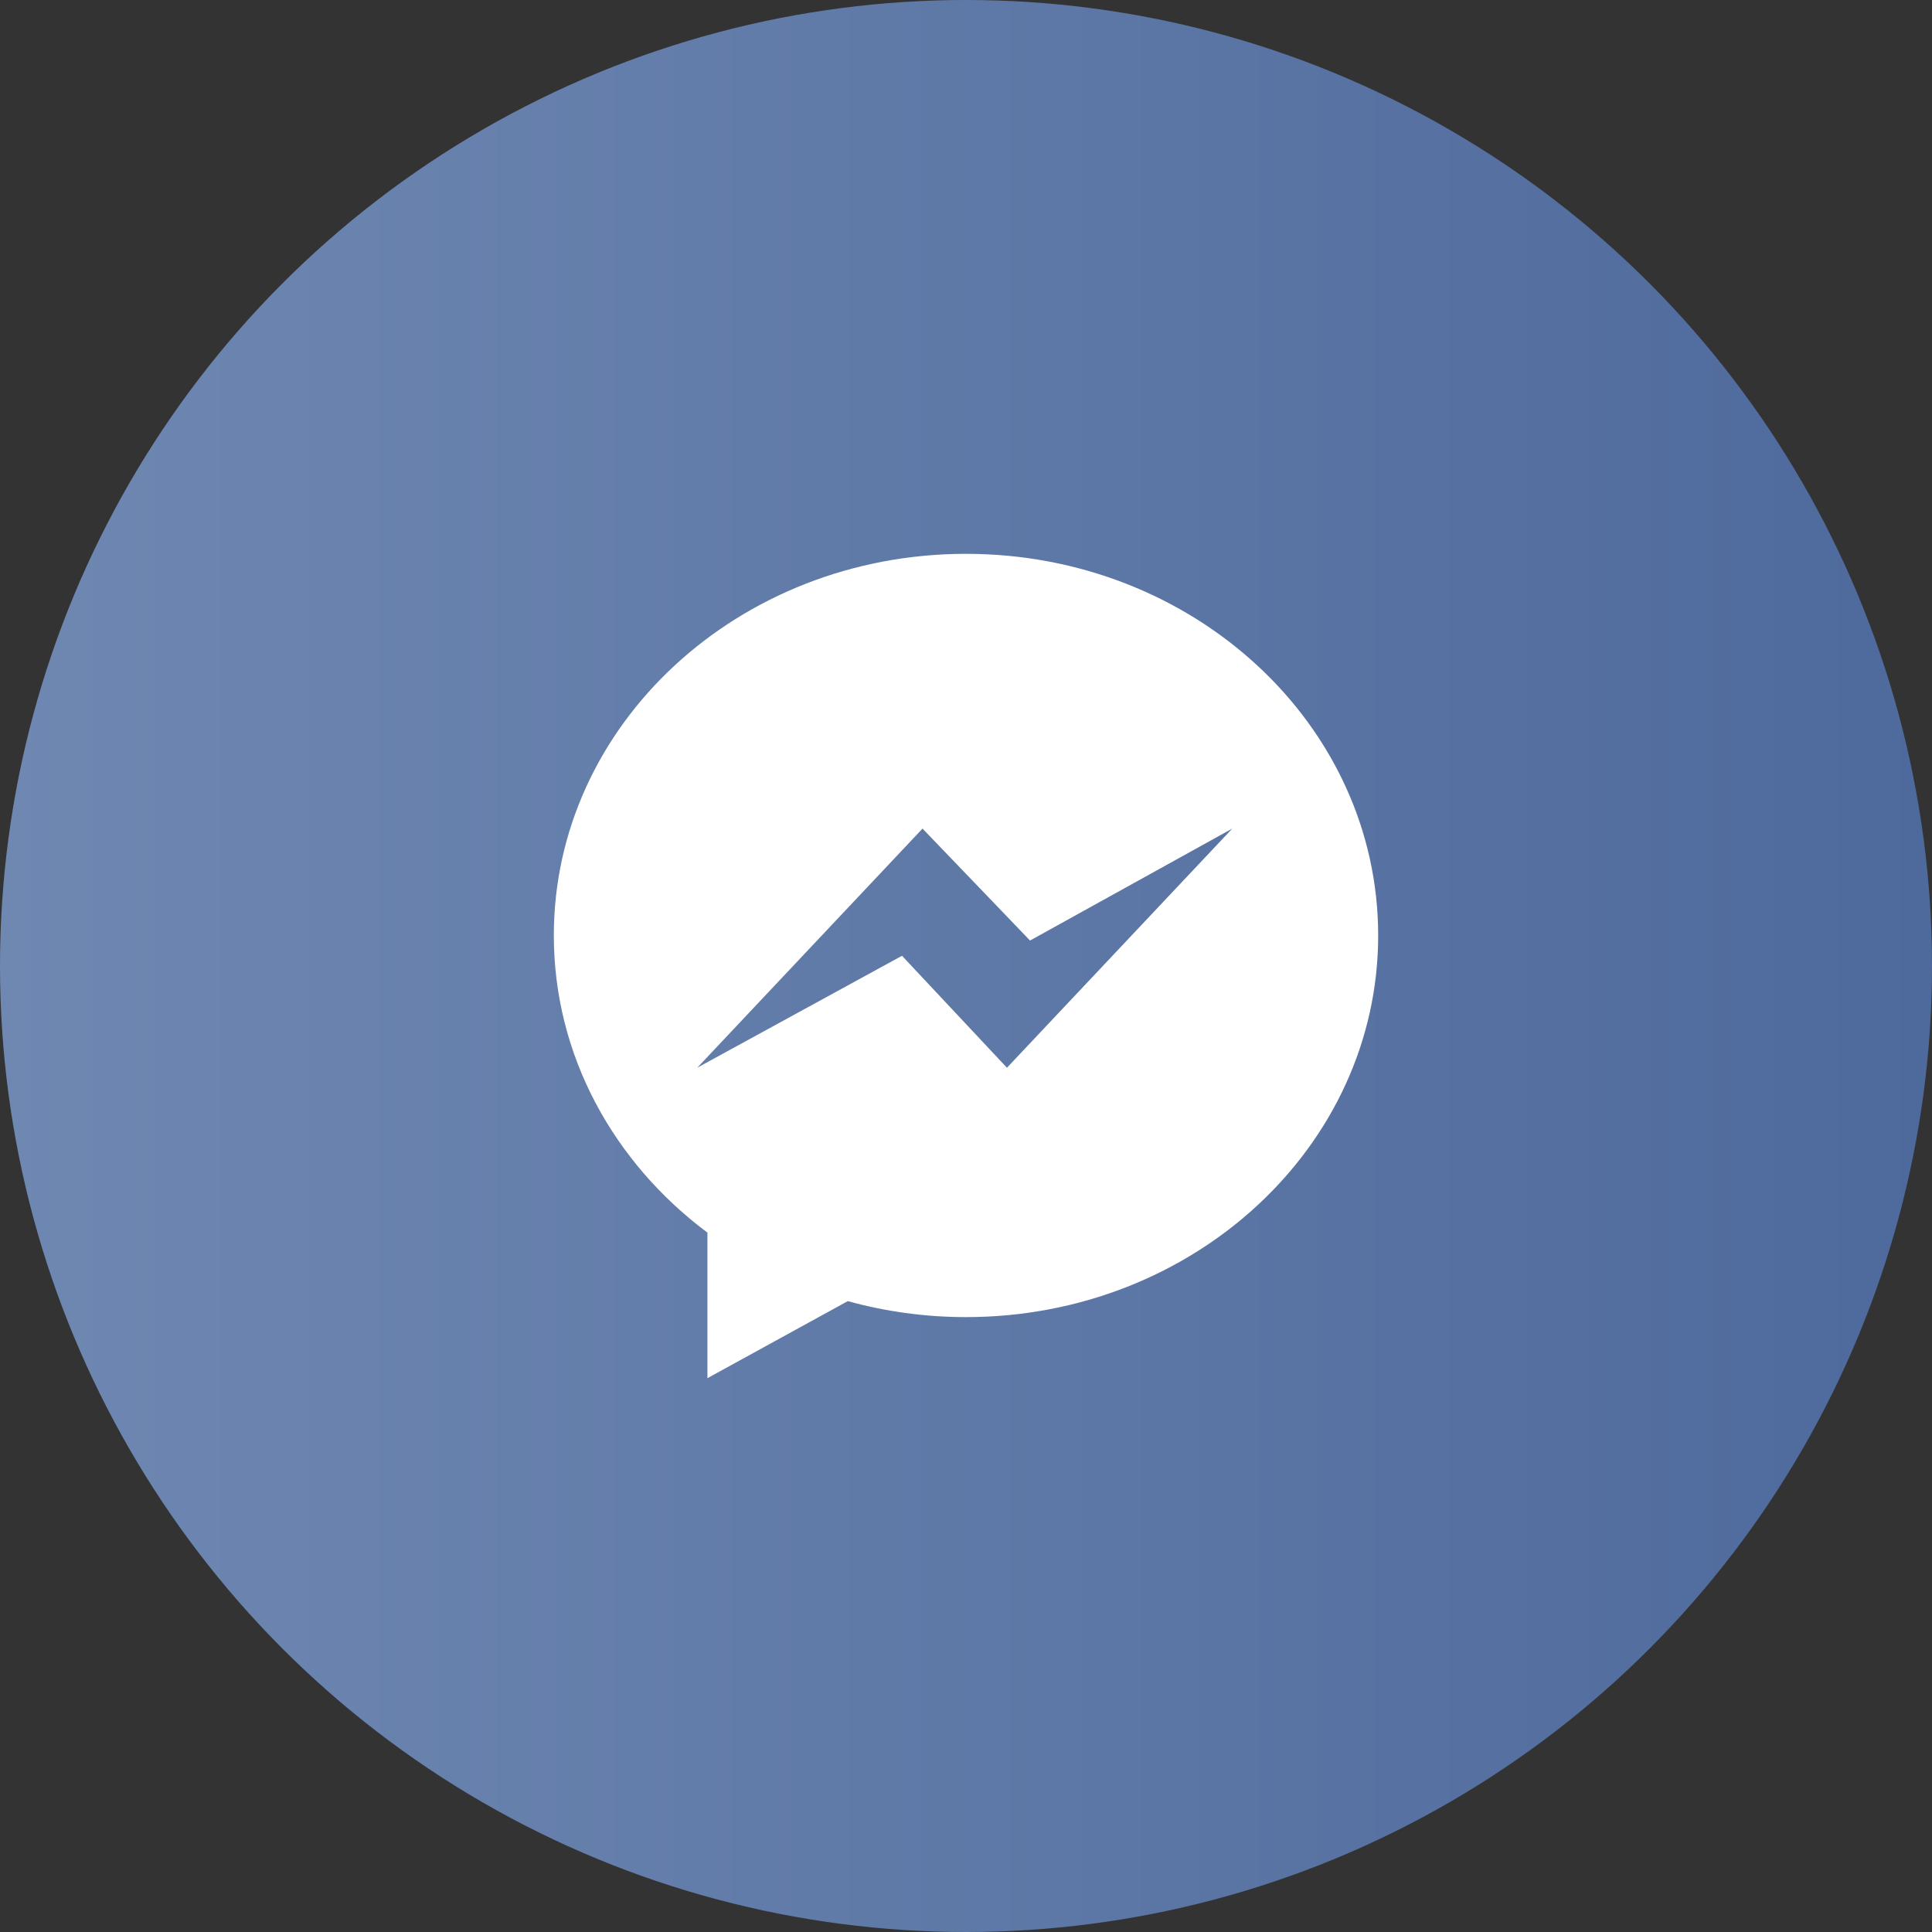
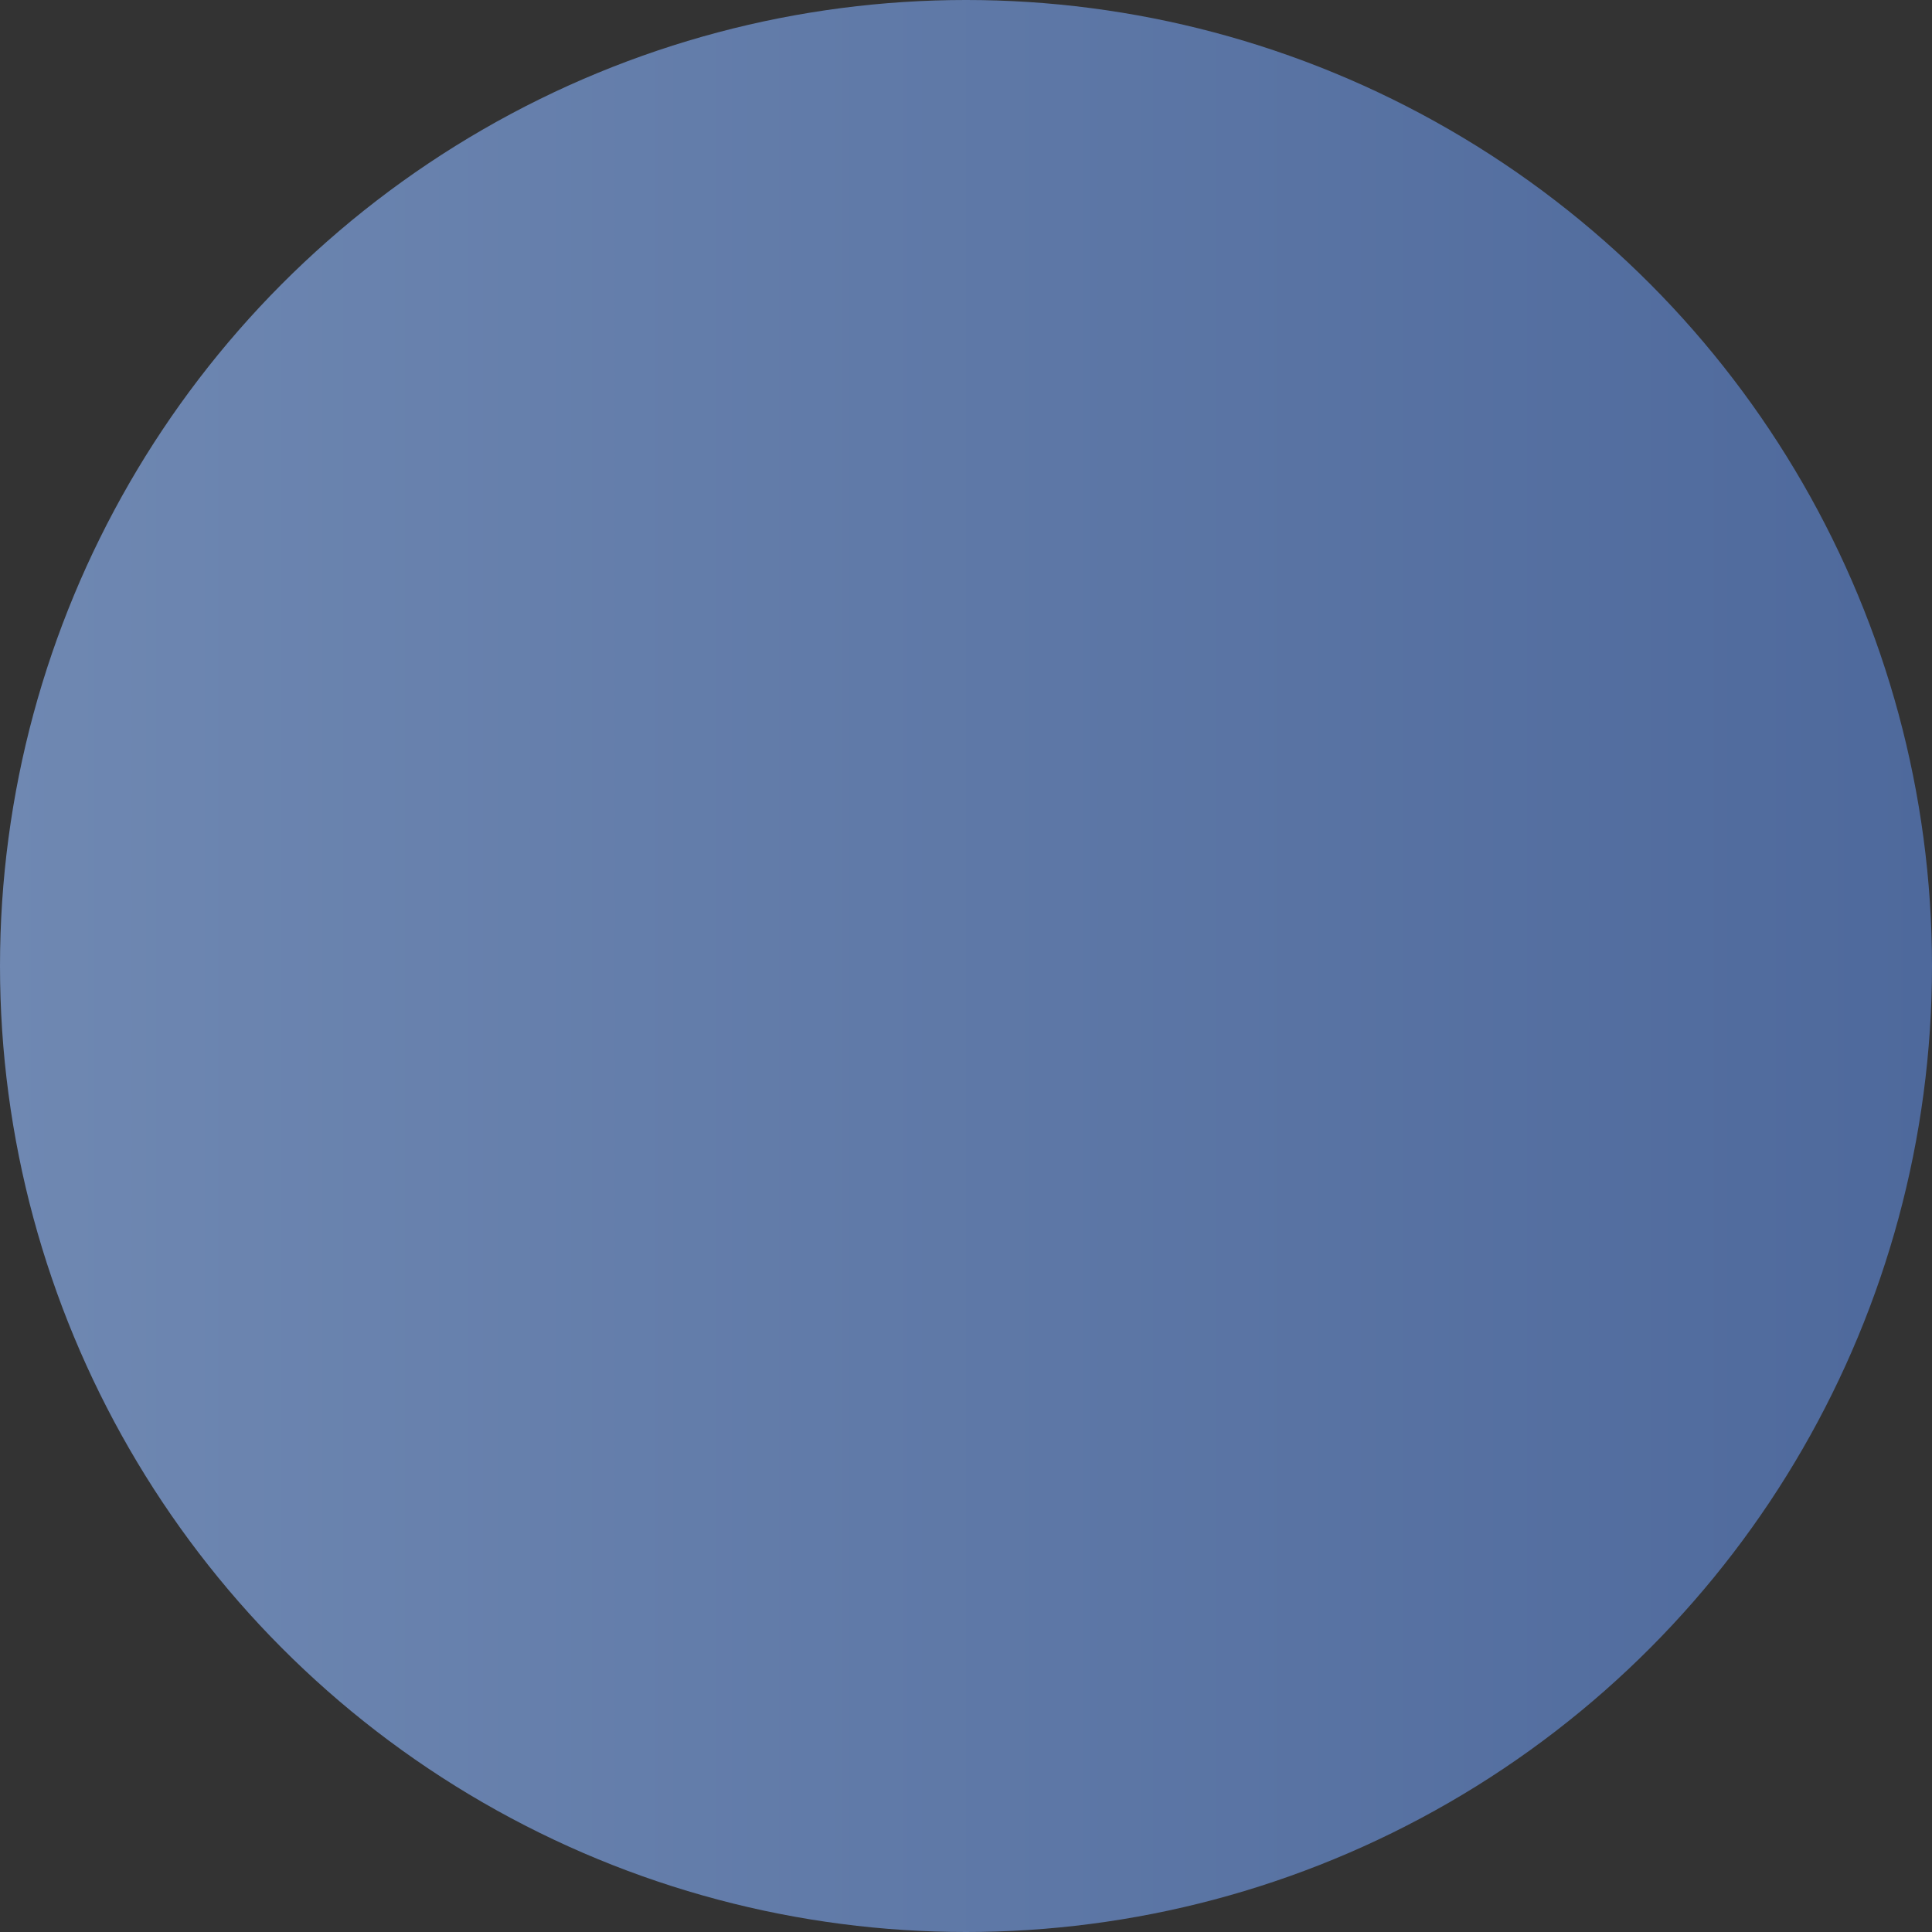
<svg xmlns="http://www.w3.org/2000/svg" width="56" height="56" viewBox="0 0 56 56" fill="none">
  <rect x="0" y="0" width="56" height="56" fill="#333333" stroke="none" />
  <circle cx="28" cy="28" r="28" fill="url(#paint0_linear_34_590)" />
-   <path d="M28 16.053C21.402 16.053 16.053 21.005 16.053 27.114C16.053 30.595 17.79 33.7 20.505 35.728V39.947L24.573 37.714C25.659 38.014 26.808 38.177 28 38.177C34.598 38.177 39.947 33.225 39.947 27.116C39.947 21.007 34.598 16.053 28 16.053ZM29.187 30.949L26.145 27.704L20.209 30.949L26.74 24.017L29.856 27.262L35.718 24.017L29.187 30.949Z" fill="white" />
  <defs>
    <linearGradient id="paint0_linear_34_590" x1="0" y1="28" x2="56" y2="28" gradientUnits="userSpaceOnUse">
      <stop stop-color="#6F88B2" />
      <stop offset="1" stop-color="#4E699C" />
    </linearGradient>
  </defs>
</svg>